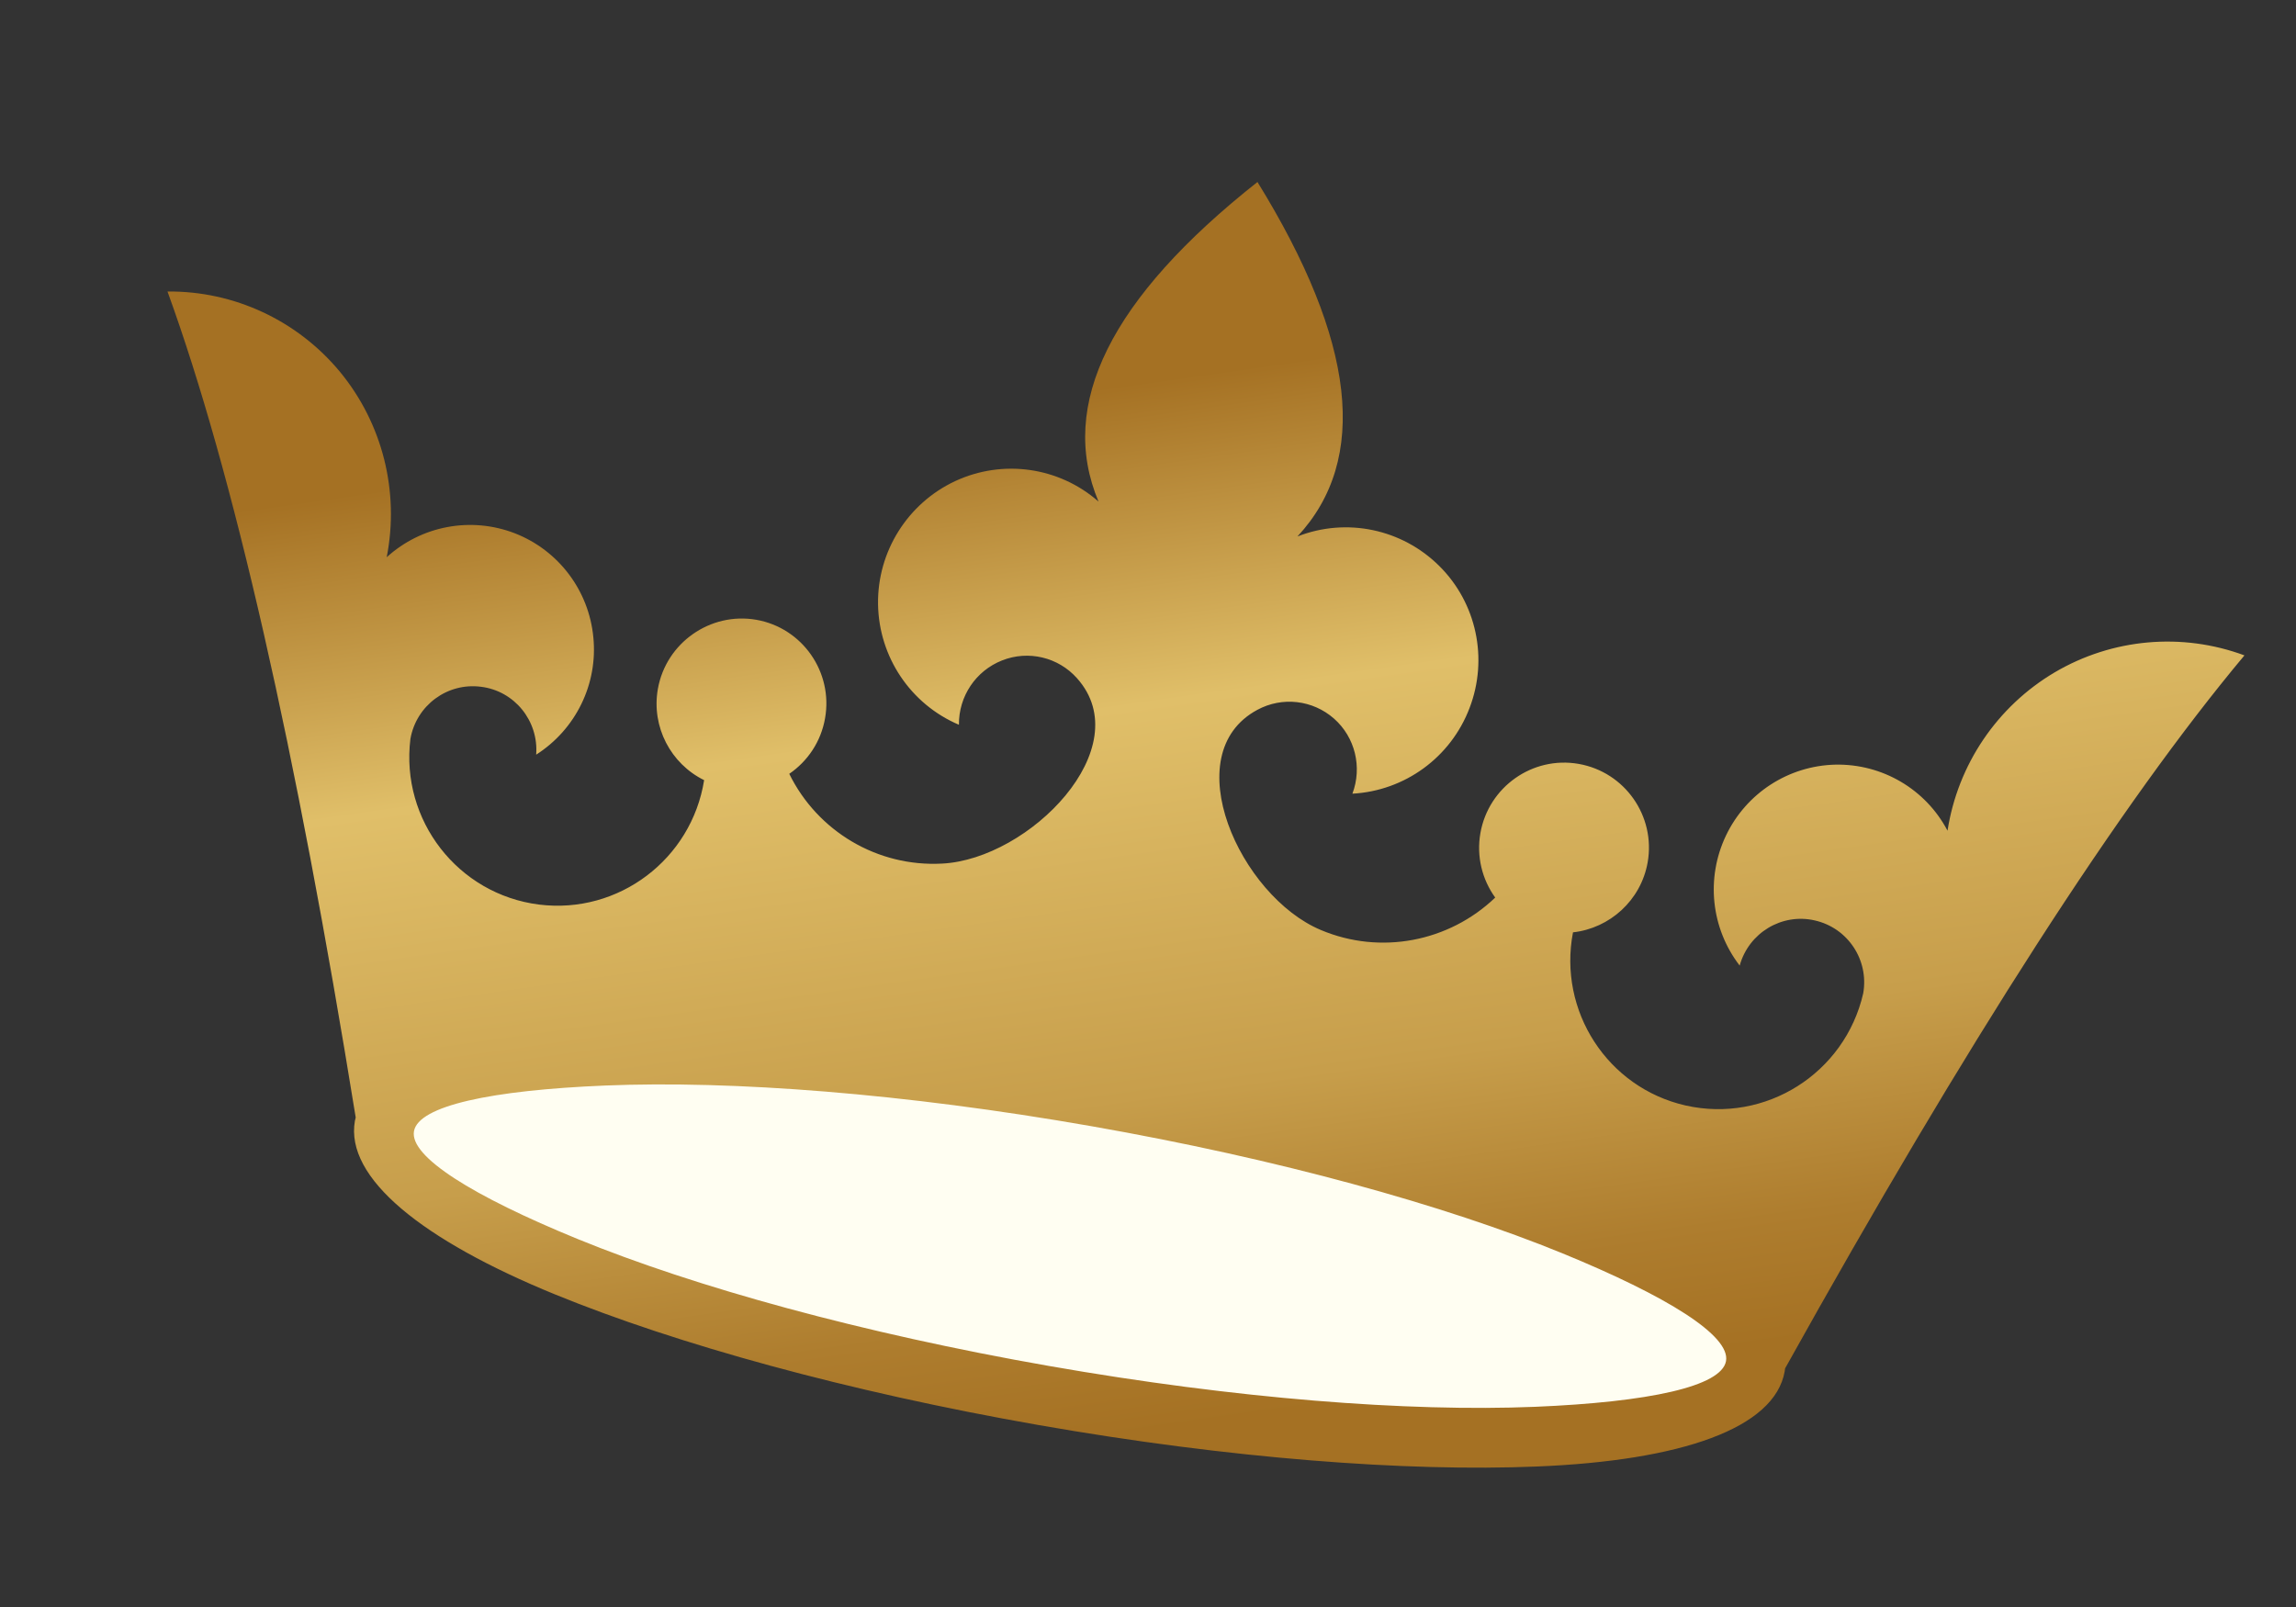
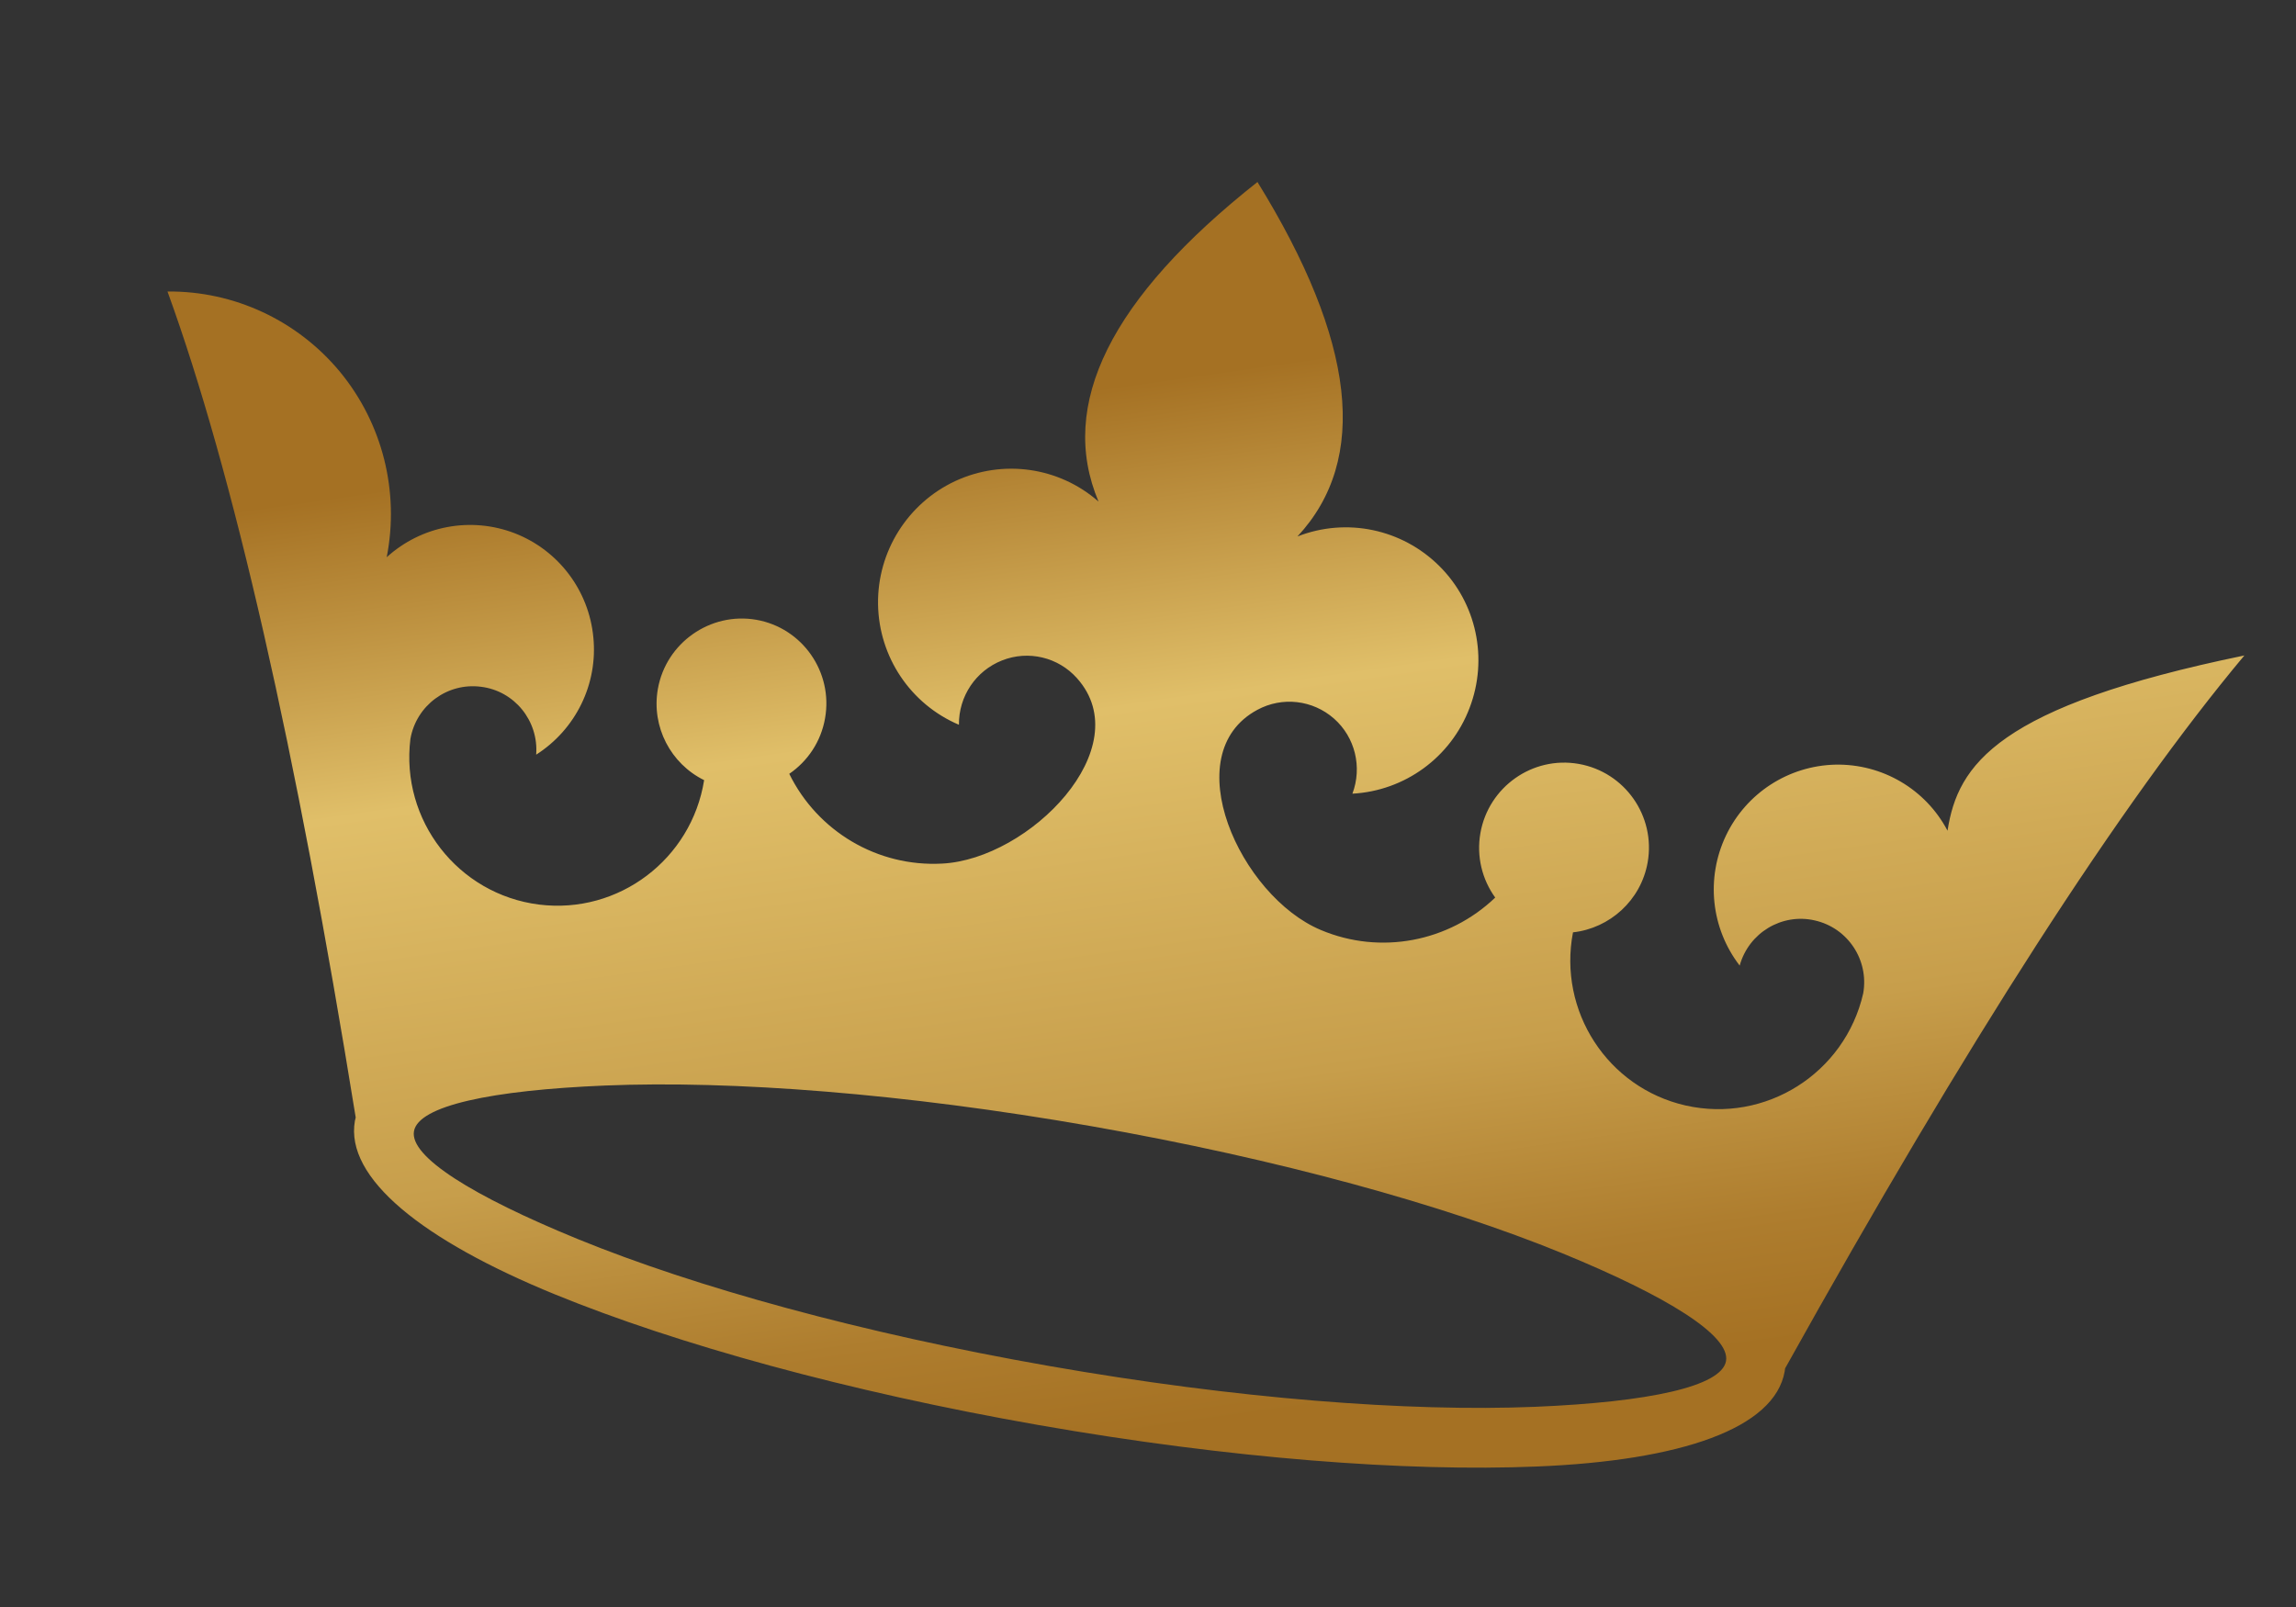
<svg xmlns="http://www.w3.org/2000/svg" width="40" height="28" viewBox="0 0 40 28" fill="none">
  <rect x="0" y="0" width="40" height="28" fill="#333333" stroke="none" />
-   <ellipse cx="11.972" cy="2.746" rx="11.972" ry="2.746" transform="matrix(0.985 0.173 -0.173 0.985 7.137 16.609)" fill="#FFFEF2" />
-   <path fill-rule="evenodd" clip-rule="evenodd" d="M39.104 11.42C38.013 11.015 36.799 11.124 35.796 11.715C34.793 12.308 34.108 13.321 33.929 14.474C33.548 13.749 32.79 13.306 31.975 13.323C31.158 13.342 30.42 13.82 30.068 14.561C29.716 15.302 29.808 16.175 30.308 16.824C30.466 16.253 31.042 15.906 31.615 16.037C32.192 16.166 32.563 16.727 32.46 17.309C32.14 18.702 30.759 19.575 29.367 19.262C28.003 18.952 27.141 17.613 27.404 16.245C28.043 16.174 28.588 15.689 28.705 15.025C28.846 14.22 28.308 13.451 27.503 13.31C26.699 13.169 25.933 13.711 25.791 14.515C25.719 14.925 25.823 15.326 26.049 15.639C25.239 16.414 24.046 16.641 23.011 16.204C21.608 15.616 20.472 13.139 21.905 12.368C22.338 12.134 22.869 12.194 23.241 12.521C23.609 12.846 23.735 13.368 23.561 13.829C24.475 13.779 25.275 13.196 25.602 12.336C25.931 11.477 25.724 10.505 25.074 9.861C24.424 9.215 23.457 9.013 22.604 9.347C23.853 8.003 23.619 5.945 21.907 3.171C19.346 5.195 18.426 7.051 19.138 8.739C18.45 8.135 17.471 7.996 16.64 8.383C15.812 8.77 15.282 9.612 15.297 10.53C15.312 11.45 15.866 12.271 16.706 12.628C16.701 12.134 16.998 11.688 17.458 11.507C17.915 11.326 18.436 11.45 18.763 11.817C19.847 13.029 17.932 14.971 16.412 15.047C15.288 15.107 14.245 14.488 13.75 13.483C14.069 13.265 14.303 12.923 14.374 12.514C14.516 11.709 13.978 10.94 13.177 10.799C12.375 10.659 11.603 11.2 11.461 12.004C11.344 12.667 11.69 13.31 12.267 13.593C12.048 14.969 10.779 15.934 9.391 15.761C7.979 15.583 6.975 14.292 7.15 12.874C7.253 12.29 7.793 11.89 8.379 11.966C8.963 12.037 9.386 12.56 9.341 13.149C10.03 12.709 10.418 11.92 10.337 11.104C10.259 10.287 9.729 9.587 8.967 9.291C8.206 8.998 7.344 9.157 6.737 9.709C6.962 8.564 6.664 7.379 5.924 6.48C5.183 5.584 4.079 5.068 2.918 5.079C4.063 8.231 5.155 13.028 6.197 19.471C6.192 19.491 6.187 19.509 6.183 19.529C6.008 20.524 7.354 21.607 9.673 22.555C11.786 23.418 14.758 24.245 18.09 24.829C21.423 25.413 24.5 25.646 26.777 25.552C29.282 25.45 30.917 24.889 31.092 23.895C31.095 23.878 31.097 23.86 31.099 23.843C34.278 18.135 36.946 13.995 39.102 11.419L39.104 11.42ZM26.741 24.512C24.533 24.602 21.534 24.372 18.274 23.8C15.014 23.229 12.113 22.426 10.068 21.59C8.233 20.839 7.134 20.153 7.212 19.71C7.29 19.266 8.557 18.996 10.542 18.914C12.751 18.823 15.747 19.05 19.011 19.622C22.274 20.194 25.169 20.999 27.214 21.835C29.049 22.587 30.148 23.272 30.07 23.715C29.991 24.159 28.725 24.429 26.742 24.512L26.741 24.512Z" fill="url(#paint0_linear_991_35556)" />
+   <path fill-rule="evenodd" clip-rule="evenodd" d="M39.104 11.42C34.793 12.308 34.108 13.321 33.929 14.474C33.548 13.749 32.79 13.306 31.975 13.323C31.158 13.342 30.42 13.82 30.068 14.561C29.716 15.302 29.808 16.175 30.308 16.824C30.466 16.253 31.042 15.906 31.615 16.037C32.192 16.166 32.563 16.727 32.46 17.309C32.14 18.702 30.759 19.575 29.367 19.262C28.003 18.952 27.141 17.613 27.404 16.245C28.043 16.174 28.588 15.689 28.705 15.025C28.846 14.22 28.308 13.451 27.503 13.31C26.699 13.169 25.933 13.711 25.791 14.515C25.719 14.925 25.823 15.326 26.049 15.639C25.239 16.414 24.046 16.641 23.011 16.204C21.608 15.616 20.472 13.139 21.905 12.368C22.338 12.134 22.869 12.194 23.241 12.521C23.609 12.846 23.735 13.368 23.561 13.829C24.475 13.779 25.275 13.196 25.602 12.336C25.931 11.477 25.724 10.505 25.074 9.861C24.424 9.215 23.457 9.013 22.604 9.347C23.853 8.003 23.619 5.945 21.907 3.171C19.346 5.195 18.426 7.051 19.138 8.739C18.45 8.135 17.471 7.996 16.64 8.383C15.812 8.77 15.282 9.612 15.297 10.53C15.312 11.45 15.866 12.271 16.706 12.628C16.701 12.134 16.998 11.688 17.458 11.507C17.915 11.326 18.436 11.45 18.763 11.817C19.847 13.029 17.932 14.971 16.412 15.047C15.288 15.107 14.245 14.488 13.75 13.483C14.069 13.265 14.303 12.923 14.374 12.514C14.516 11.709 13.978 10.94 13.177 10.799C12.375 10.659 11.603 11.2 11.461 12.004C11.344 12.667 11.69 13.31 12.267 13.593C12.048 14.969 10.779 15.934 9.391 15.761C7.979 15.583 6.975 14.292 7.15 12.874C7.253 12.29 7.793 11.89 8.379 11.966C8.963 12.037 9.386 12.56 9.341 13.149C10.03 12.709 10.418 11.92 10.337 11.104C10.259 10.287 9.729 9.587 8.967 9.291C8.206 8.998 7.344 9.157 6.737 9.709C6.962 8.564 6.664 7.379 5.924 6.48C5.183 5.584 4.079 5.068 2.918 5.079C4.063 8.231 5.155 13.028 6.197 19.471C6.192 19.491 6.187 19.509 6.183 19.529C6.008 20.524 7.354 21.607 9.673 22.555C11.786 23.418 14.758 24.245 18.09 24.829C21.423 25.413 24.5 25.646 26.777 25.552C29.282 25.45 30.917 24.889 31.092 23.895C31.095 23.878 31.097 23.86 31.099 23.843C34.278 18.135 36.946 13.995 39.102 11.419L39.104 11.42ZM26.741 24.512C24.533 24.602 21.534 24.372 18.274 23.8C15.014 23.229 12.113 22.426 10.068 21.59C8.233 20.839 7.134 20.153 7.212 19.71C7.29 19.266 8.557 18.996 10.542 18.914C12.751 18.823 15.747 19.05 19.011 19.622C22.274 20.194 25.169 20.999 27.214 21.835C29.049 22.587 30.148 23.272 30.07 23.715C29.991 24.159 28.725 24.429 26.742 24.512L26.741 24.512Z" fill="url(#paint0_linear_991_35556)" />
  <defs>
    <linearGradient id="paint0_linear_991_35556" x1="22.247" y1="24.632" x2="18.852" y2="0.699" gradientUnits="userSpaceOnUse">
      <stop stop-color="#A57123" />
      <stop offset="0.09" stop-color="#AE7D2E" />
      <stop offset="0.24" stop-color="#C79E4B" />
      <stop offset="0.52" stop-color="#E0BF69" />
      <stop offset="0.75" stop-color="#A57123" />
      <stop offset="1" stop-color="#A57123" />
    </linearGradient>
  </defs>
</svg>